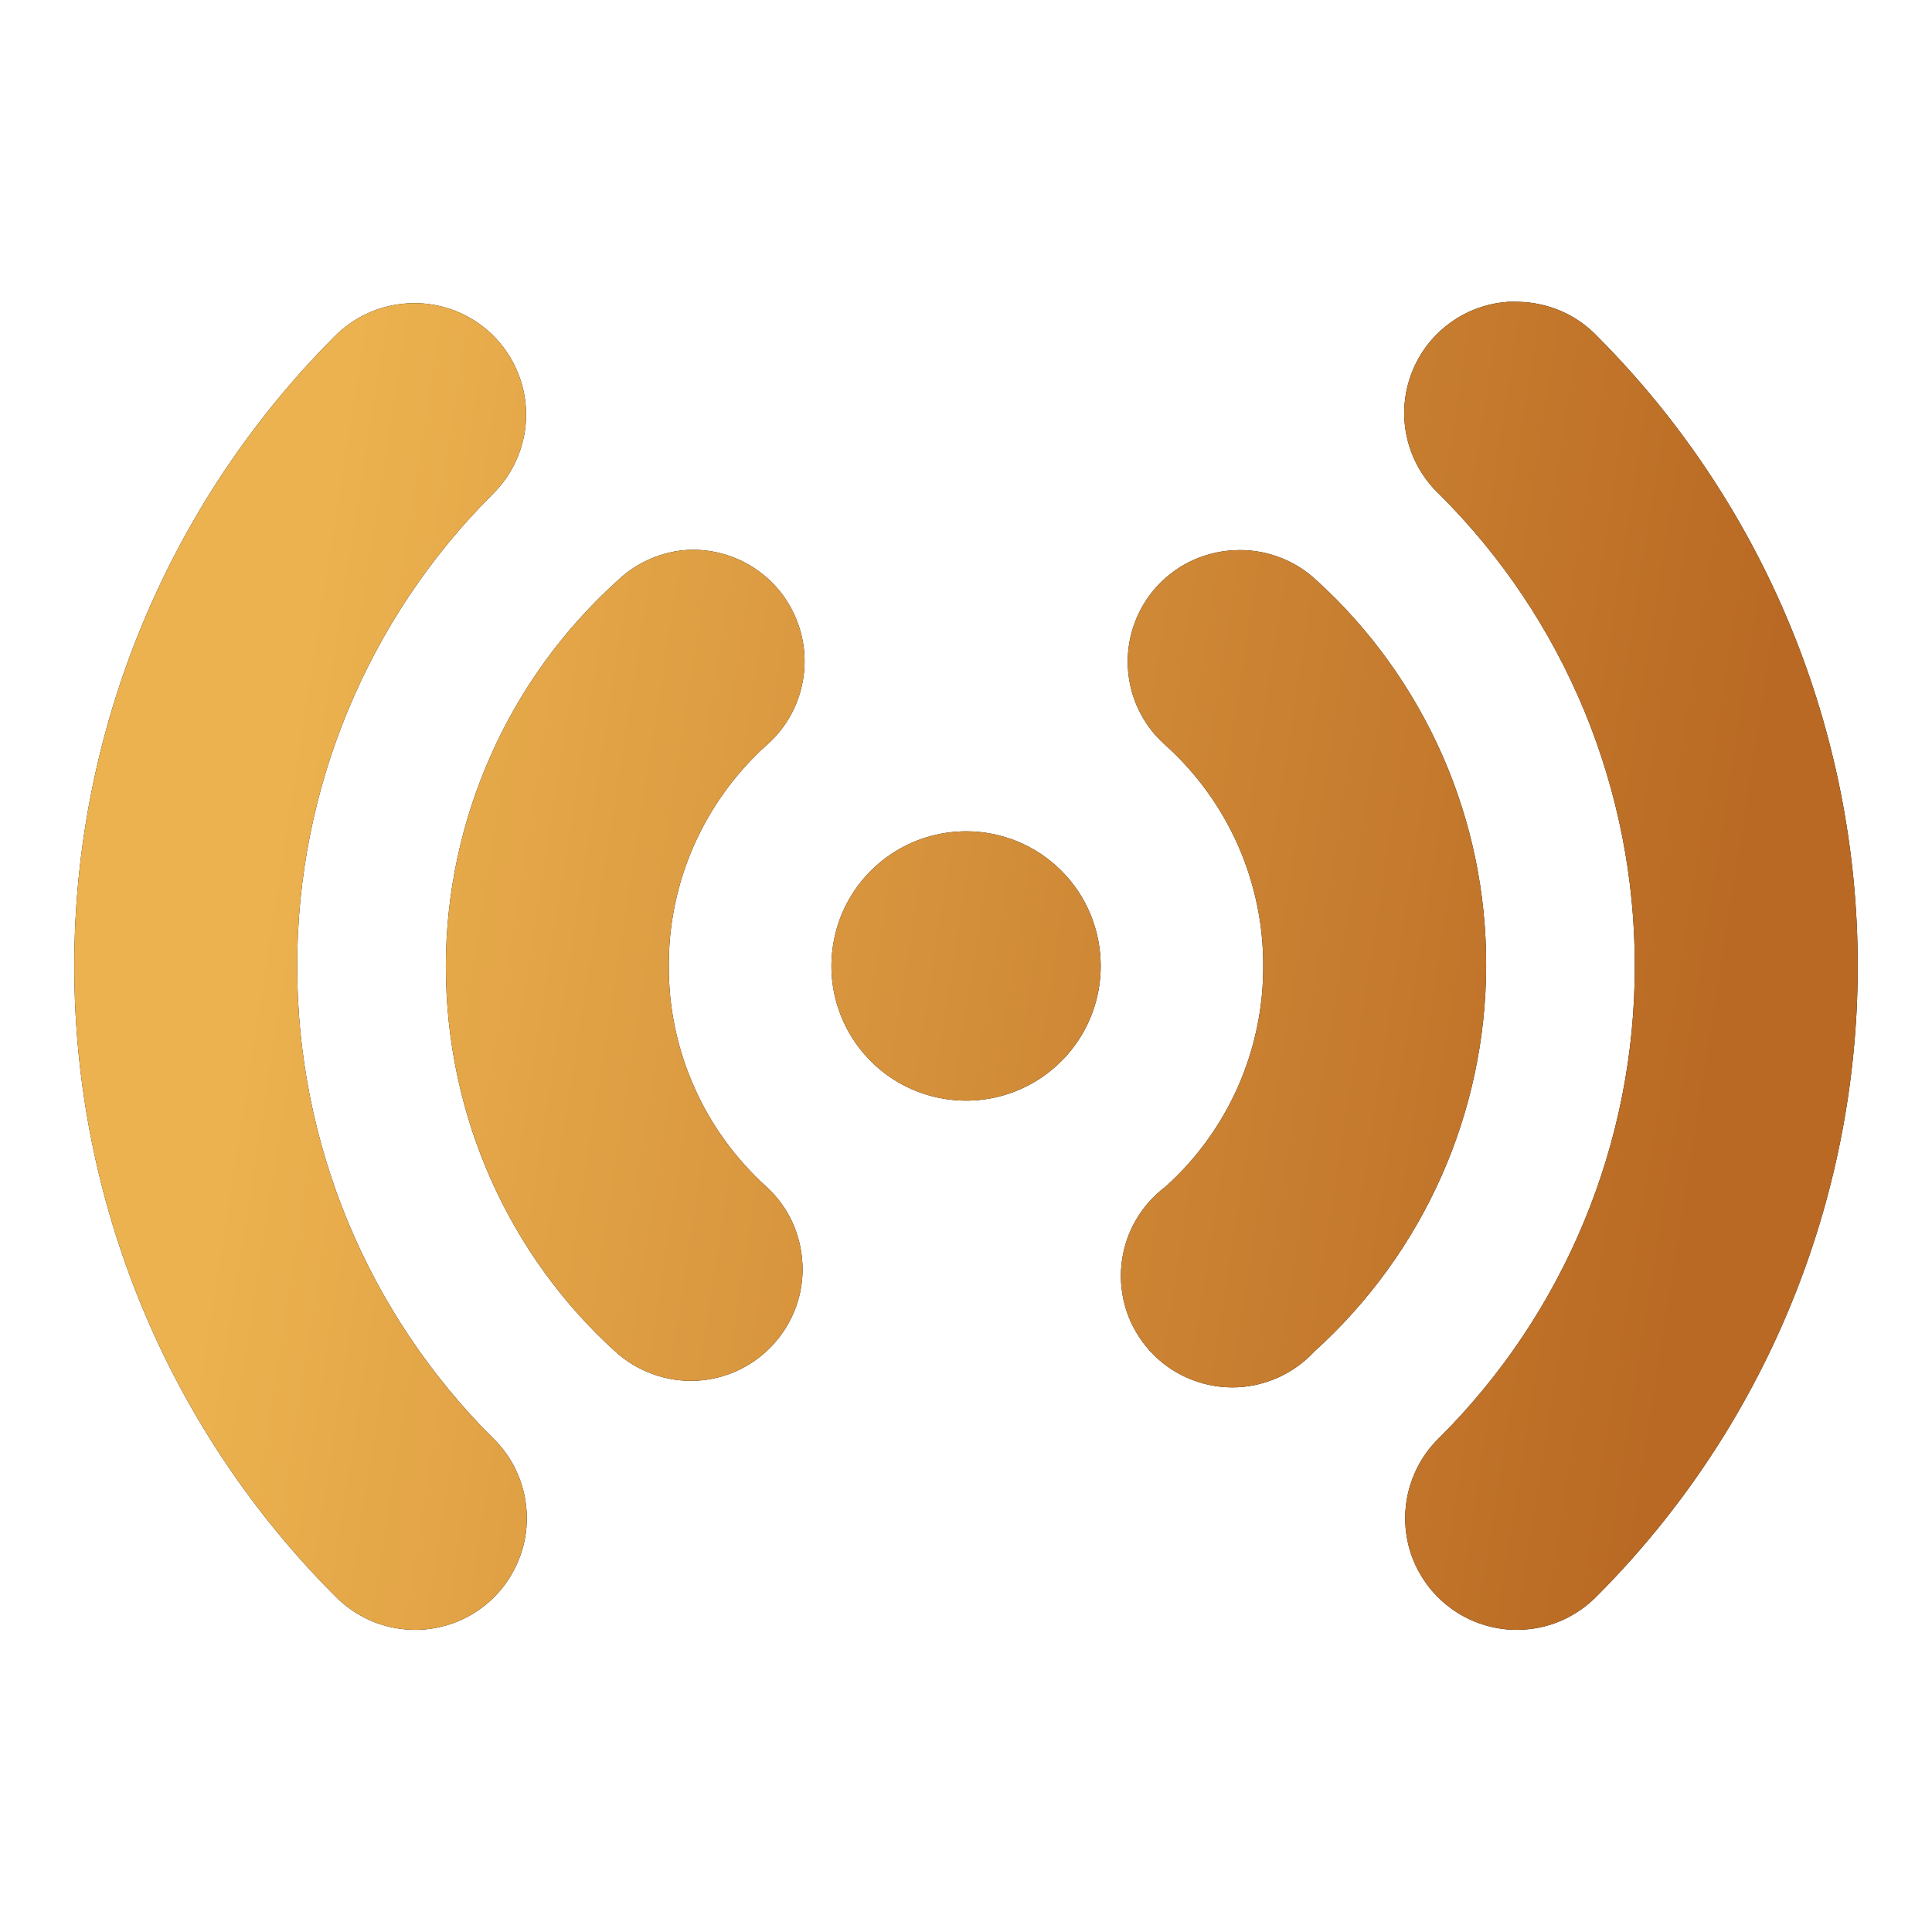
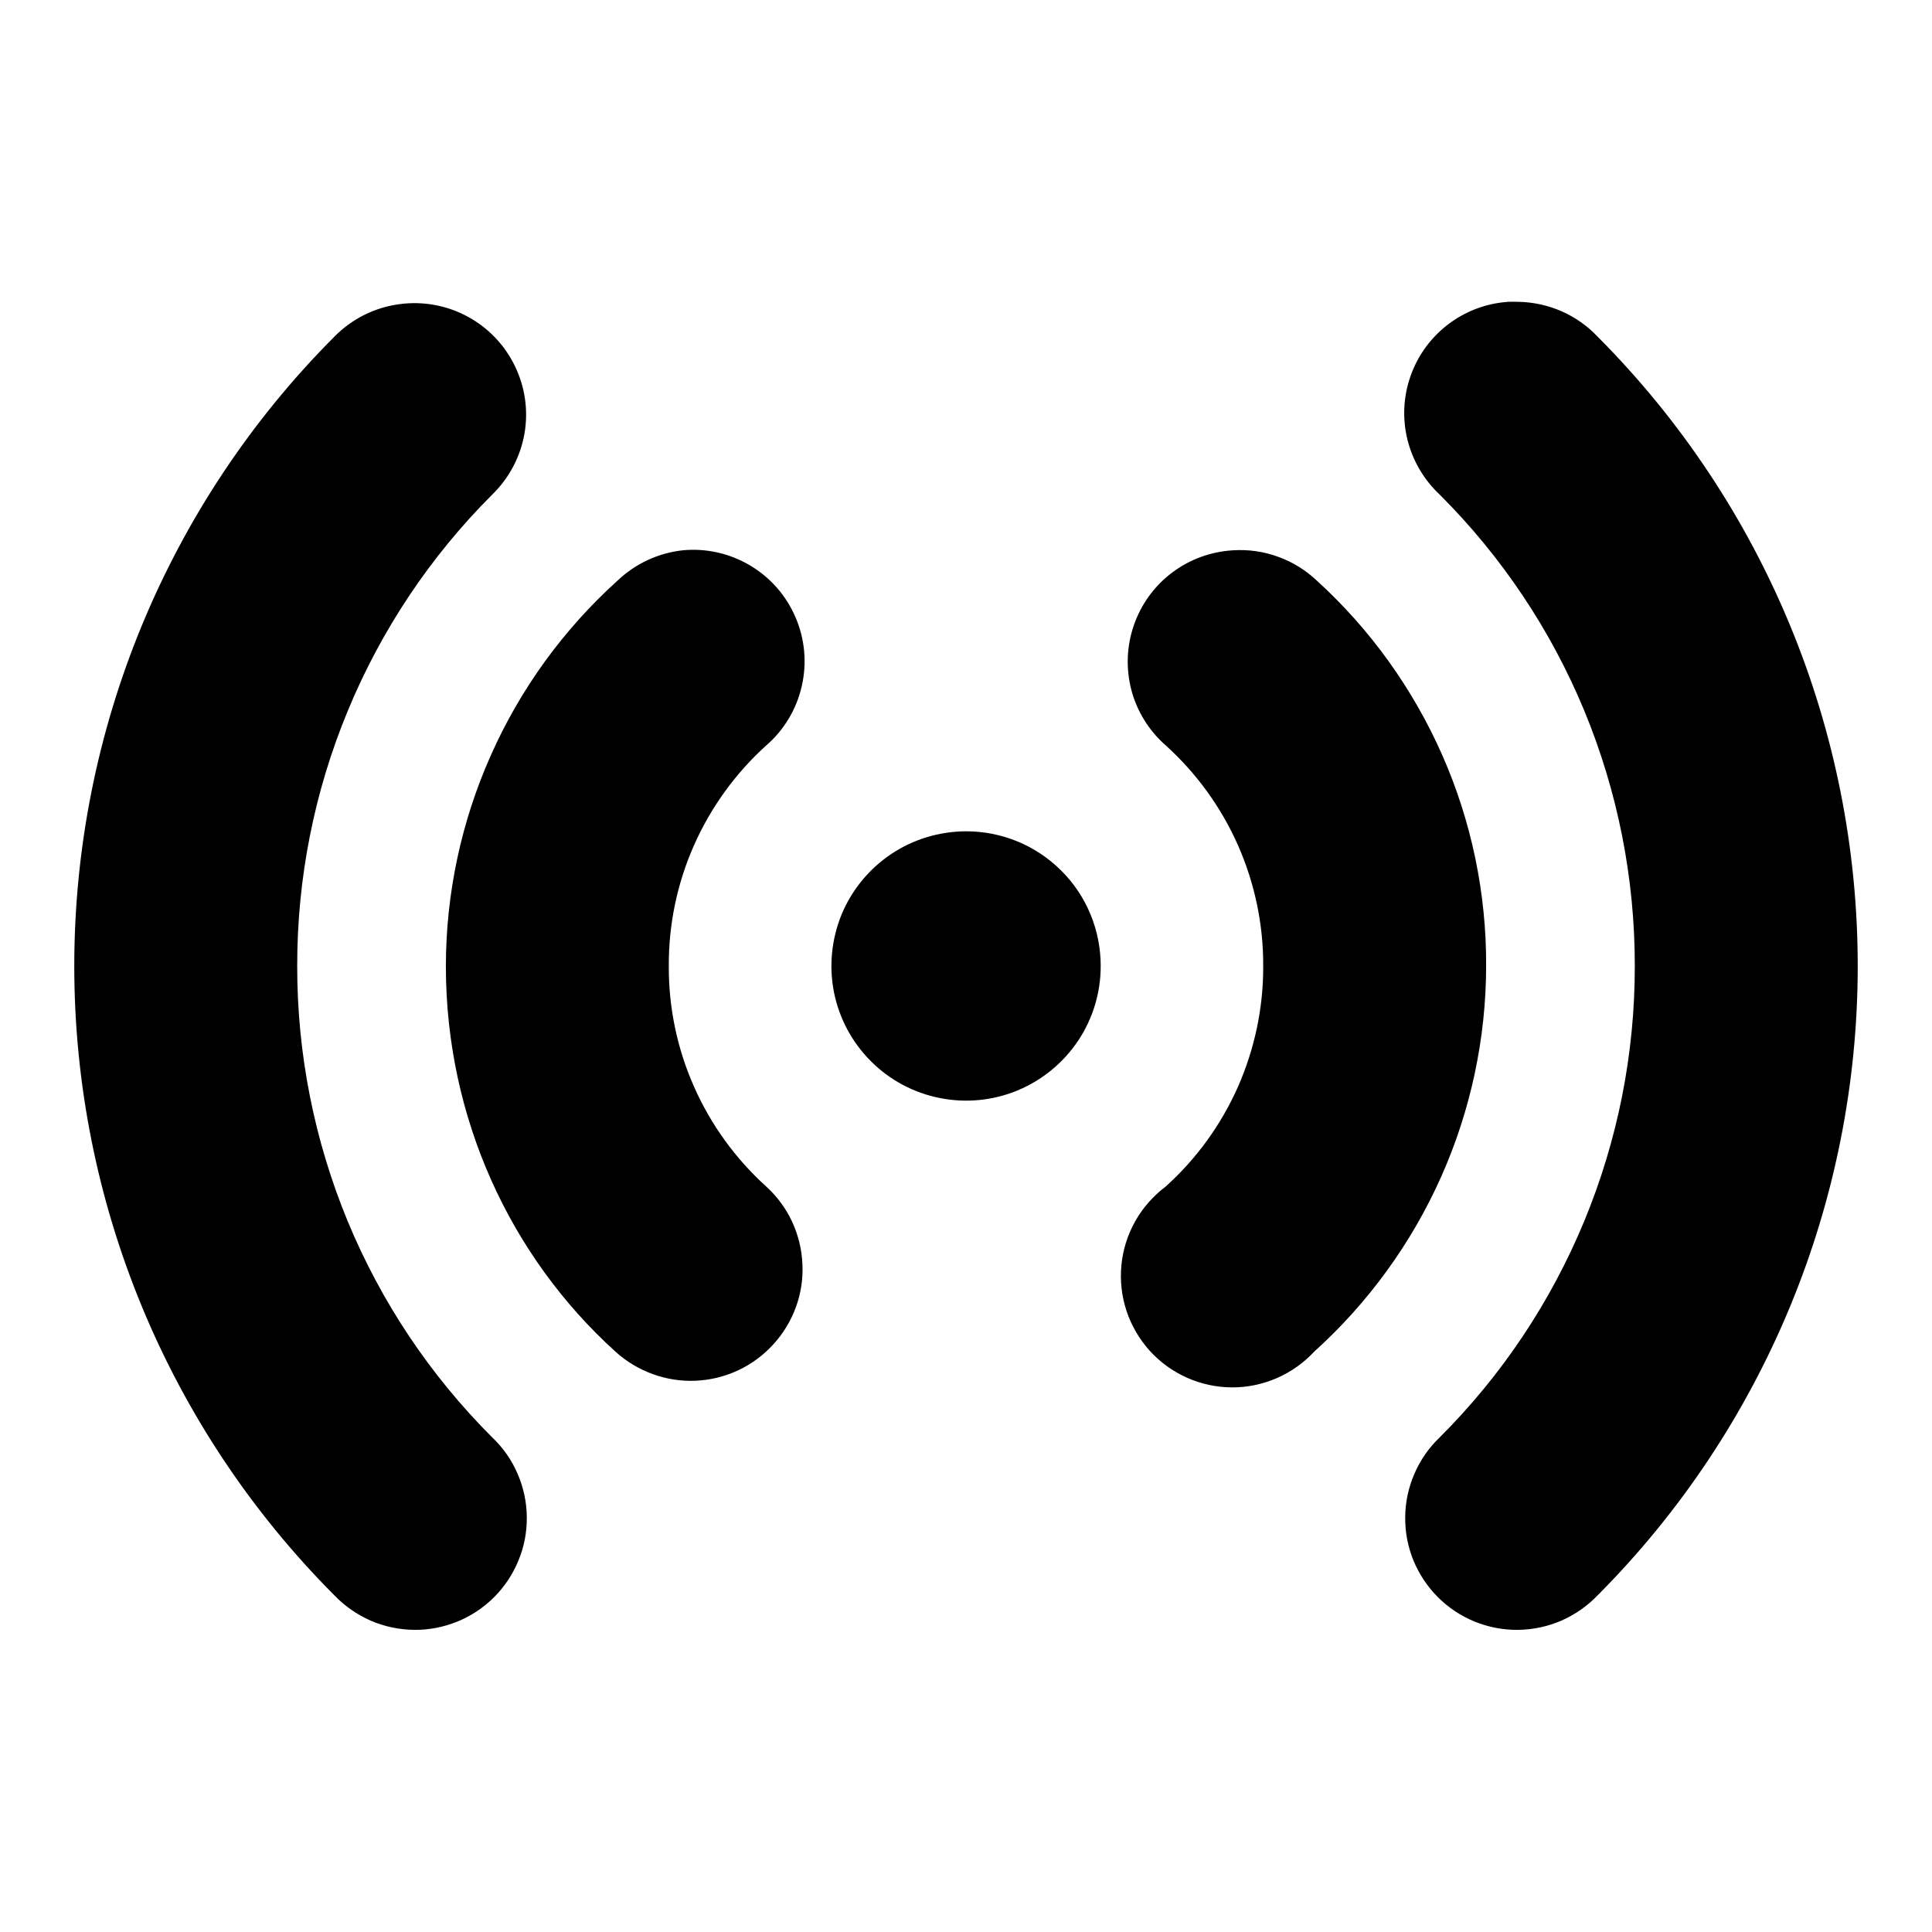
<svg xmlns="http://www.w3.org/2000/svg" width="18" height="18" viewBox="0 0 18 18" fill="none">
  <path d="M14.041 2.813C13.84 2.828 13.648 2.902 13.488 3.025C13.328 3.148 13.207 3.315 13.141 3.506C13.074 3.696 13.065 3.902 13.113 4.097C13.162 4.293 13.266 4.47 13.413 4.608C13.991 5.184 14.449 5.869 14.761 6.623C15.072 7.376 15.232 8.184 15.231 9C15.232 9.816 15.072 10.623 14.76 11.377C14.448 12.131 13.991 12.816 13.413 13.392C13.313 13.488 13.233 13.602 13.178 13.73C13.123 13.857 13.093 13.994 13.092 14.133C13.09 14.271 13.116 14.409 13.168 14.537C13.221 14.665 13.298 14.782 13.396 14.88C13.494 14.978 13.611 15.056 13.739 15.108C13.868 15.16 14.005 15.187 14.144 15.185C14.283 15.183 14.42 15.154 14.547 15.099C14.674 15.043 14.789 14.963 14.885 14.863C16.436 13.306 17.308 11.198 17.308 9C17.308 6.802 16.436 4.693 14.885 3.137C14.79 3.036 14.676 2.956 14.549 2.9C14.423 2.845 14.287 2.815 14.149 2.812C14.113 2.811 14.077 2.811 14.041 2.812V2.813ZM3.721 2.834C3.491 2.864 3.278 2.971 3.115 3.137C1.563 4.693 0.692 6.802 0.692 9C0.692 11.198 1.563 13.306 3.115 14.863C3.211 14.963 3.326 15.043 3.453 15.099C3.58 15.154 3.717 15.183 3.856 15.185C3.995 15.187 4.132 15.16 4.261 15.108C4.389 15.056 4.506 14.978 4.604 14.88C4.702 14.782 4.779 14.665 4.831 14.537C4.884 14.409 4.91 14.271 4.908 14.133C4.907 13.994 4.877 13.857 4.822 13.73C4.767 13.602 4.687 13.488 4.586 13.392C4.009 12.816 3.551 12.131 3.239 11.377C2.928 10.624 2.768 9.816 2.769 9C2.768 8.184 2.928 7.376 3.24 6.623C3.552 5.869 4.009 5.184 4.586 4.608C4.743 4.455 4.848 4.257 4.886 4.042C4.924 3.826 4.892 3.604 4.796 3.408C4.7 3.211 4.545 3.05 4.352 2.947C4.159 2.844 3.938 2.804 3.721 2.834ZM6.361 5.127C6.133 5.152 5.92 5.251 5.754 5.409C5.252 5.862 4.849 6.416 4.574 7.035C4.298 7.653 4.155 8.323 4.154 9C4.154 10.418 4.756 11.707 5.733 12.592C5.834 12.684 5.952 12.755 6.081 12.802C6.209 12.849 6.346 12.87 6.482 12.864C6.619 12.858 6.753 12.825 6.877 12.767C7.001 12.709 7.112 12.627 7.204 12.526C7.297 12.425 7.368 12.307 7.415 12.179C7.462 12.05 7.483 11.914 7.476 11.777C7.47 11.64 7.437 11.506 7.38 11.382C7.322 11.258 7.24 11.147 7.139 11.055C6.852 10.795 6.622 10.478 6.466 10.124C6.309 9.77 6.229 9.387 6.231 9C6.229 8.613 6.309 8.229 6.466 7.875C6.623 7.521 6.852 7.204 7.14 6.944C7.306 6.8 7.421 6.607 7.47 6.392C7.519 6.178 7.499 5.954 7.412 5.752C7.326 5.55 7.177 5.38 6.988 5.268C6.799 5.156 6.58 5.106 6.361 5.127ZM11.488 5.127C11.282 5.139 11.084 5.211 10.92 5.335C10.755 5.459 10.631 5.63 10.564 5.825C10.496 6.02 10.489 6.23 10.541 6.43C10.594 6.629 10.705 6.808 10.86 6.944C11.148 7.204 11.377 7.521 11.534 7.875C11.69 8.229 11.771 8.613 11.769 9C11.771 9.387 11.69 9.77 11.534 10.125C11.377 10.479 11.148 10.796 10.86 11.055C10.745 11.142 10.648 11.251 10.577 11.377C10.506 11.503 10.462 11.642 10.448 11.786C10.434 11.93 10.45 12.075 10.495 12.212C10.54 12.349 10.614 12.475 10.71 12.583C10.807 12.69 10.925 12.776 11.057 12.835C11.188 12.894 11.331 12.925 11.476 12.926C11.62 12.927 11.763 12.897 11.895 12.84C12.028 12.782 12.147 12.698 12.245 12.592C12.748 12.138 13.15 11.584 13.426 10.966C13.702 10.347 13.845 9.677 13.846 9C13.849 8.324 13.71 7.655 13.438 7.037C13.165 6.418 12.767 5.863 12.267 5.408C12.163 5.31 12.041 5.235 11.907 5.187C11.773 5.138 11.63 5.118 11.488 5.127ZM9 7.745C8.752 7.746 8.509 7.819 8.303 7.957C8.097 8.095 7.936 8.291 7.841 8.52C7.747 8.75 7.722 9.002 7.77 9.245C7.819 9.488 7.938 9.712 8.114 9.887C8.289 10.063 8.513 10.182 8.756 10.23C8.999 10.279 9.252 10.254 9.481 10.159C9.71 10.064 9.906 9.903 10.044 9.697C10.182 9.491 10.255 9.248 10.255 9C10.255 8.835 10.223 8.672 10.16 8.519C10.097 8.367 10.005 8.228 9.888 8.112C9.771 7.995 9.633 7.903 9.481 7.84C9.328 7.777 9.165 7.745 9 7.745Z" fill="black" />
-   <path d="M14.041 2.813C13.84 2.828 13.648 2.902 13.488 3.025C13.328 3.148 13.207 3.315 13.141 3.506C13.074 3.696 13.065 3.902 13.113 4.097C13.162 4.293 13.266 4.47 13.413 4.608C13.991 5.184 14.449 5.869 14.761 6.623C15.072 7.376 15.232 8.184 15.231 9C15.232 9.816 15.072 10.623 14.76 11.377C14.448 12.131 13.991 12.816 13.413 13.392C13.313 13.488 13.233 13.602 13.178 13.73C13.123 13.857 13.093 13.994 13.092 14.133C13.09 14.271 13.116 14.409 13.168 14.537C13.221 14.665 13.298 14.782 13.396 14.88C13.494 14.978 13.611 15.056 13.739 15.108C13.868 15.16 14.005 15.187 14.144 15.185C14.283 15.183 14.42 15.154 14.547 15.099C14.674 15.043 14.789 14.963 14.885 14.863C16.436 13.306 17.308 11.198 17.308 9C17.308 6.802 16.436 4.693 14.885 3.137C14.79 3.036 14.676 2.956 14.549 2.9C14.423 2.845 14.287 2.815 14.149 2.812C14.113 2.811 14.077 2.811 14.041 2.812V2.813ZM3.721 2.834C3.491 2.864 3.278 2.971 3.115 3.137C1.563 4.693 0.692 6.802 0.692 9C0.692 11.198 1.563 13.306 3.115 14.863C3.211 14.963 3.326 15.043 3.453 15.099C3.58 15.154 3.717 15.183 3.856 15.185C3.995 15.187 4.132 15.16 4.261 15.108C4.389 15.056 4.506 14.978 4.604 14.88C4.702 14.782 4.779 14.665 4.831 14.537C4.884 14.409 4.91 14.271 4.908 14.133C4.907 13.994 4.877 13.857 4.822 13.73C4.767 13.602 4.687 13.488 4.586 13.392C4.009 12.816 3.551 12.131 3.239 11.377C2.928 10.624 2.768 9.816 2.769 9C2.768 8.184 2.928 7.376 3.24 6.623C3.552 5.869 4.009 5.184 4.586 4.608C4.743 4.455 4.848 4.257 4.886 4.042C4.924 3.826 4.892 3.604 4.796 3.408C4.7 3.211 4.545 3.05 4.352 2.947C4.159 2.844 3.938 2.804 3.721 2.834ZM6.361 5.127C6.133 5.152 5.92 5.251 5.754 5.409C5.252 5.862 4.849 6.416 4.574 7.035C4.298 7.653 4.155 8.323 4.154 9C4.154 10.418 4.756 11.707 5.733 12.592C5.834 12.684 5.952 12.755 6.081 12.802C6.209 12.849 6.346 12.87 6.482 12.864C6.619 12.858 6.753 12.825 6.877 12.767C7.001 12.709 7.112 12.627 7.204 12.526C7.297 12.425 7.368 12.307 7.415 12.179C7.462 12.05 7.483 11.914 7.476 11.777C7.47 11.64 7.437 11.506 7.38 11.382C7.322 11.258 7.24 11.147 7.139 11.055C6.852 10.795 6.622 10.478 6.466 10.124C6.309 9.77 6.229 9.387 6.231 9C6.229 8.613 6.309 8.229 6.466 7.875C6.623 7.521 6.852 7.204 7.14 6.944C7.306 6.8 7.421 6.607 7.47 6.392C7.519 6.178 7.499 5.954 7.412 5.752C7.326 5.55 7.177 5.38 6.988 5.268C6.799 5.156 6.58 5.106 6.361 5.127ZM11.488 5.127C11.282 5.139 11.084 5.211 10.92 5.335C10.755 5.459 10.631 5.63 10.564 5.825C10.496 6.02 10.489 6.23 10.541 6.43C10.594 6.629 10.705 6.808 10.86 6.944C11.148 7.204 11.377 7.521 11.534 7.875C11.69 8.229 11.771 8.613 11.769 9C11.771 9.387 11.69 9.77 11.534 10.125C11.377 10.479 11.148 10.796 10.86 11.055C10.745 11.142 10.648 11.251 10.577 11.377C10.506 11.503 10.462 11.642 10.448 11.786C10.434 11.93 10.45 12.075 10.495 12.212C10.54 12.349 10.614 12.475 10.71 12.583C10.807 12.69 10.925 12.776 11.057 12.835C11.188 12.894 11.331 12.925 11.476 12.926C11.62 12.927 11.763 12.897 11.895 12.84C12.028 12.782 12.147 12.698 12.245 12.592C12.748 12.138 13.15 11.584 13.426 10.966C13.702 10.347 13.845 9.677 13.846 9C13.849 8.324 13.71 7.655 13.438 7.037C13.165 6.418 12.767 5.863 12.267 5.408C12.163 5.31 12.041 5.235 11.907 5.187C11.773 5.138 11.63 5.118 11.488 5.127ZM9 7.745C8.752 7.746 8.509 7.819 8.303 7.957C8.097 8.095 7.936 8.291 7.841 8.52C7.747 8.75 7.722 9.002 7.77 9.245C7.819 9.488 7.938 9.712 8.114 9.887C8.289 10.063 8.513 10.182 8.756 10.23C8.999 10.279 9.252 10.254 9.481 10.159C9.71 10.064 9.906 9.903 10.044 9.697C10.182 9.491 10.255 9.248 10.255 9C10.255 8.835 10.223 8.672 10.16 8.519C10.097 8.367 10.005 8.228 9.888 8.112C9.771 7.995 9.633 7.903 9.481 7.84C9.328 7.777 9.165 7.745 9 7.745Z" fill="url(#paint0_linear_109_3)" />
  <defs>
    <linearGradient id="paint0_linear_109_3" x1="2.861" y1="5.909" x2="16.281" y2="8.004" gradientUnits="userSpaceOnUse">
      <stop stop-color="#ECB24F" />
      <stop offset="1" stop-color="#B96923" />
    </linearGradient>
  </defs>
</svg>